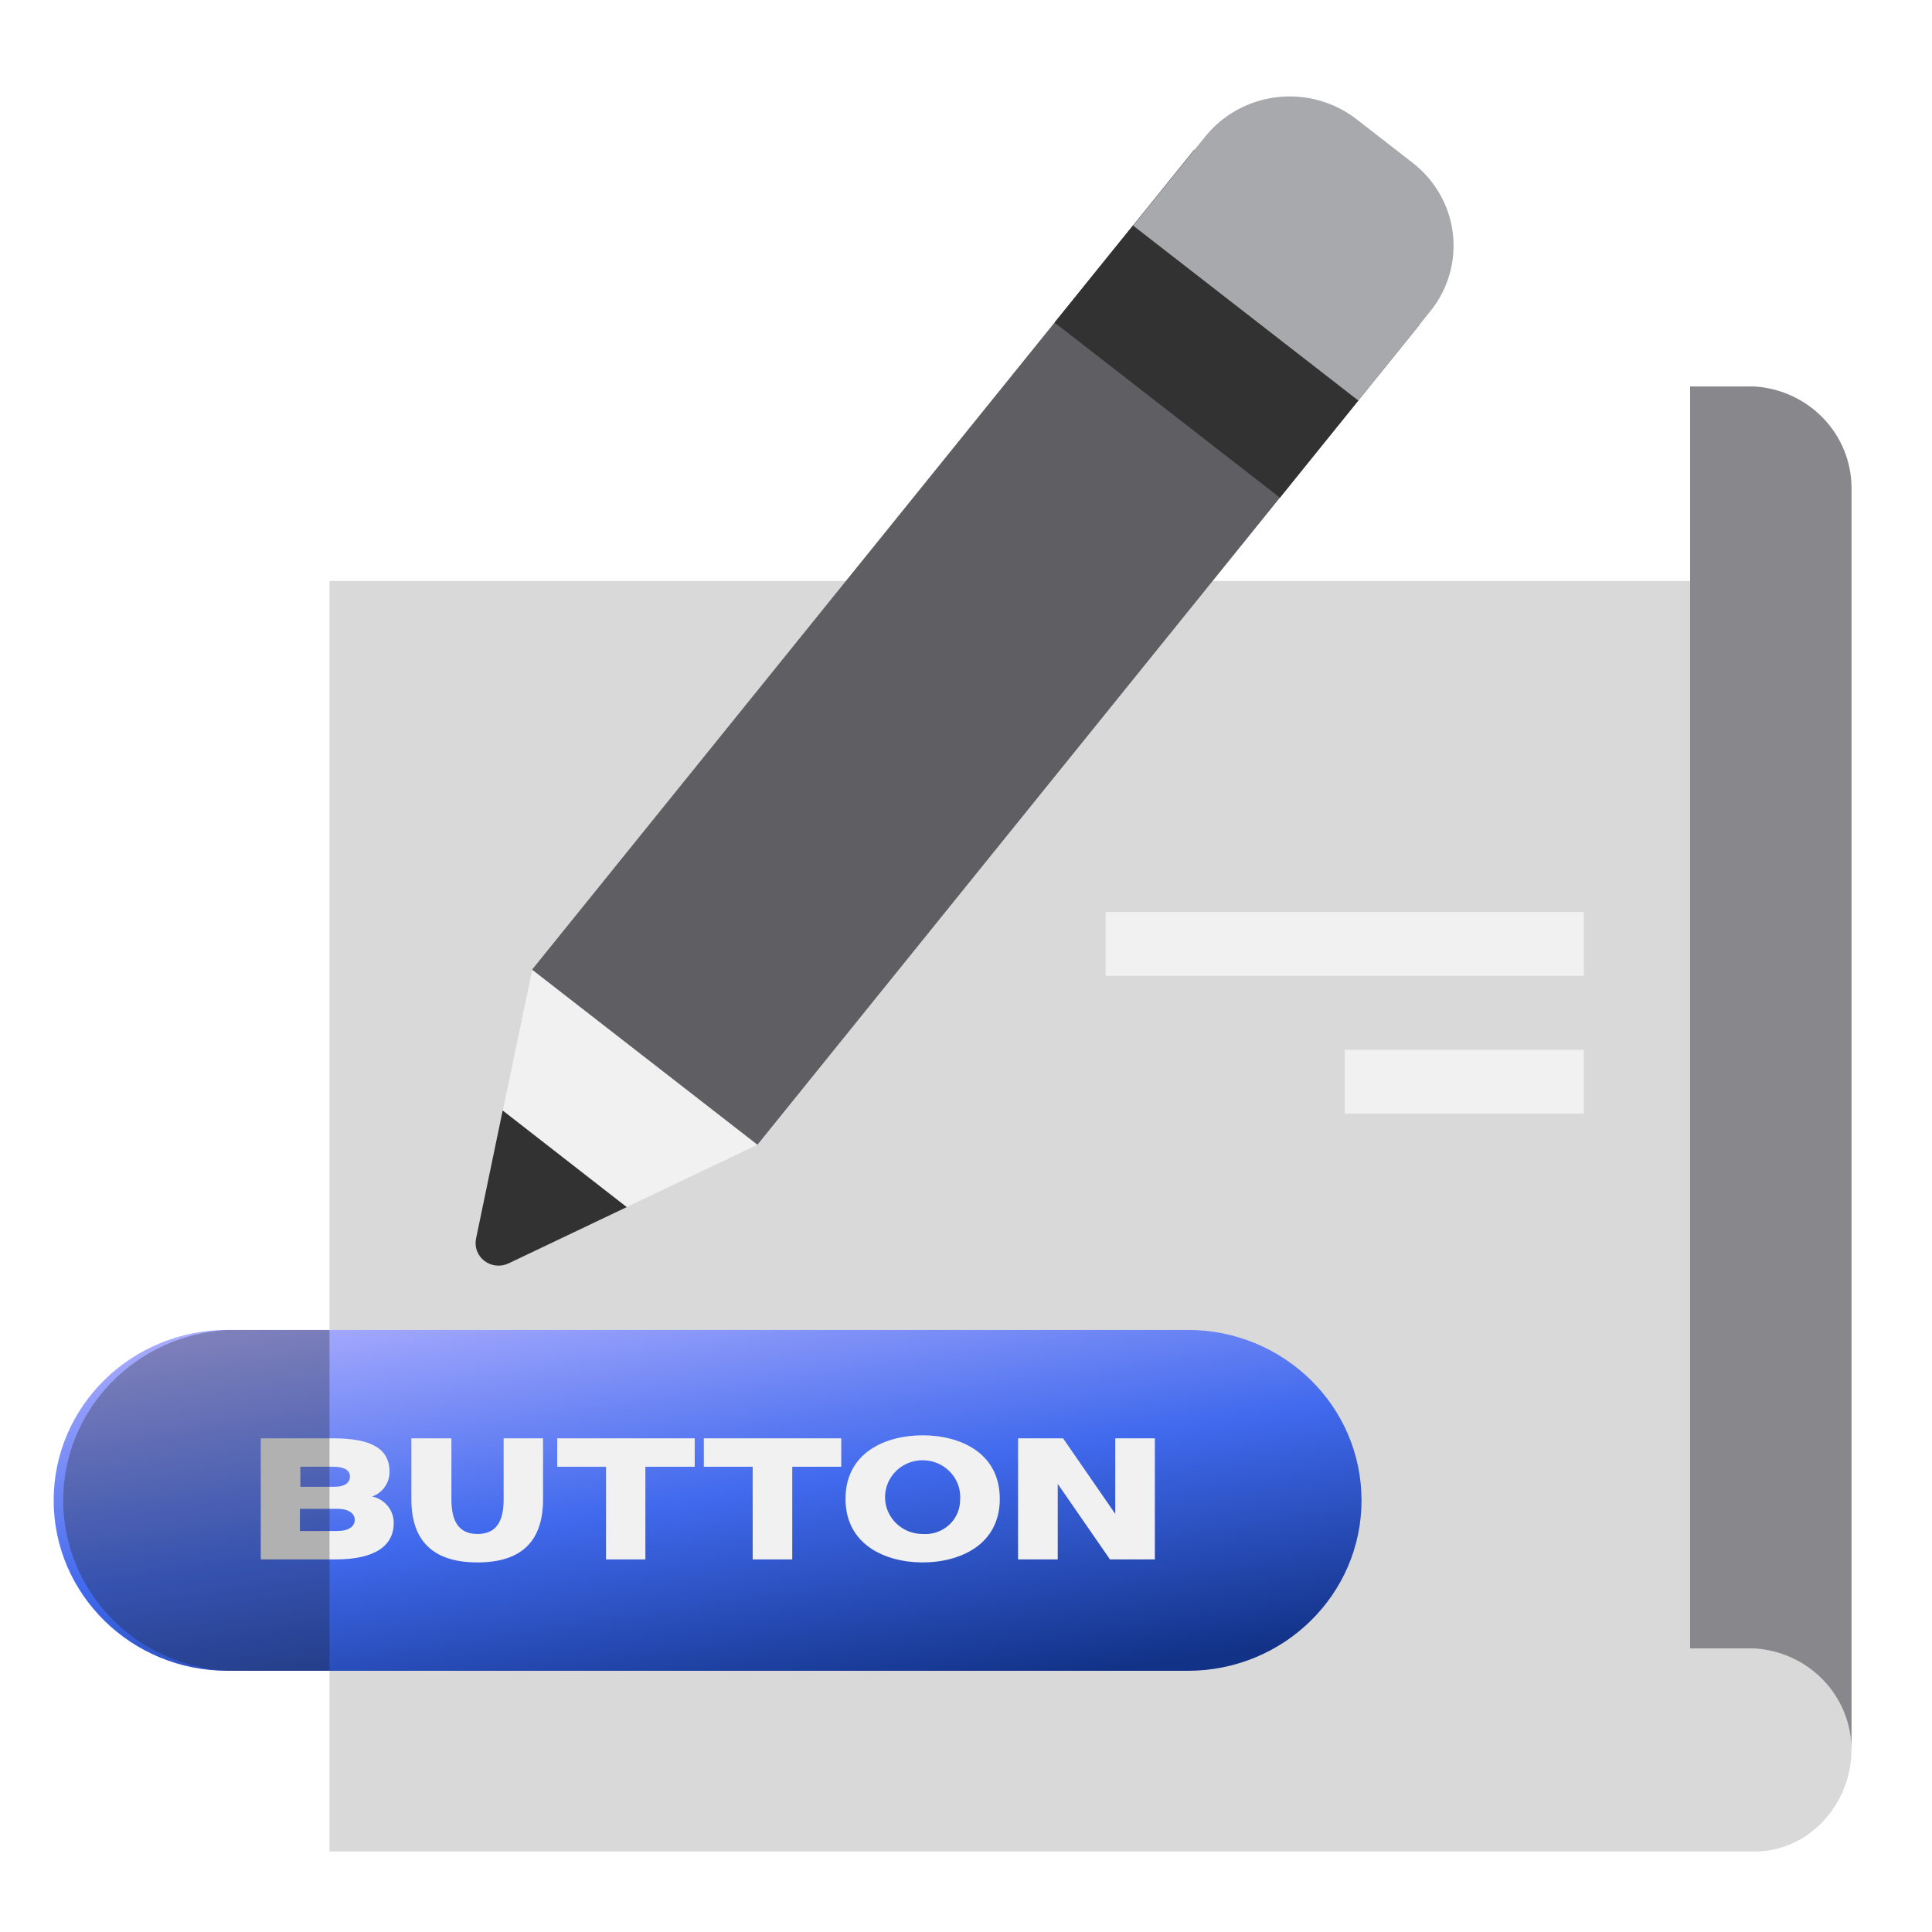
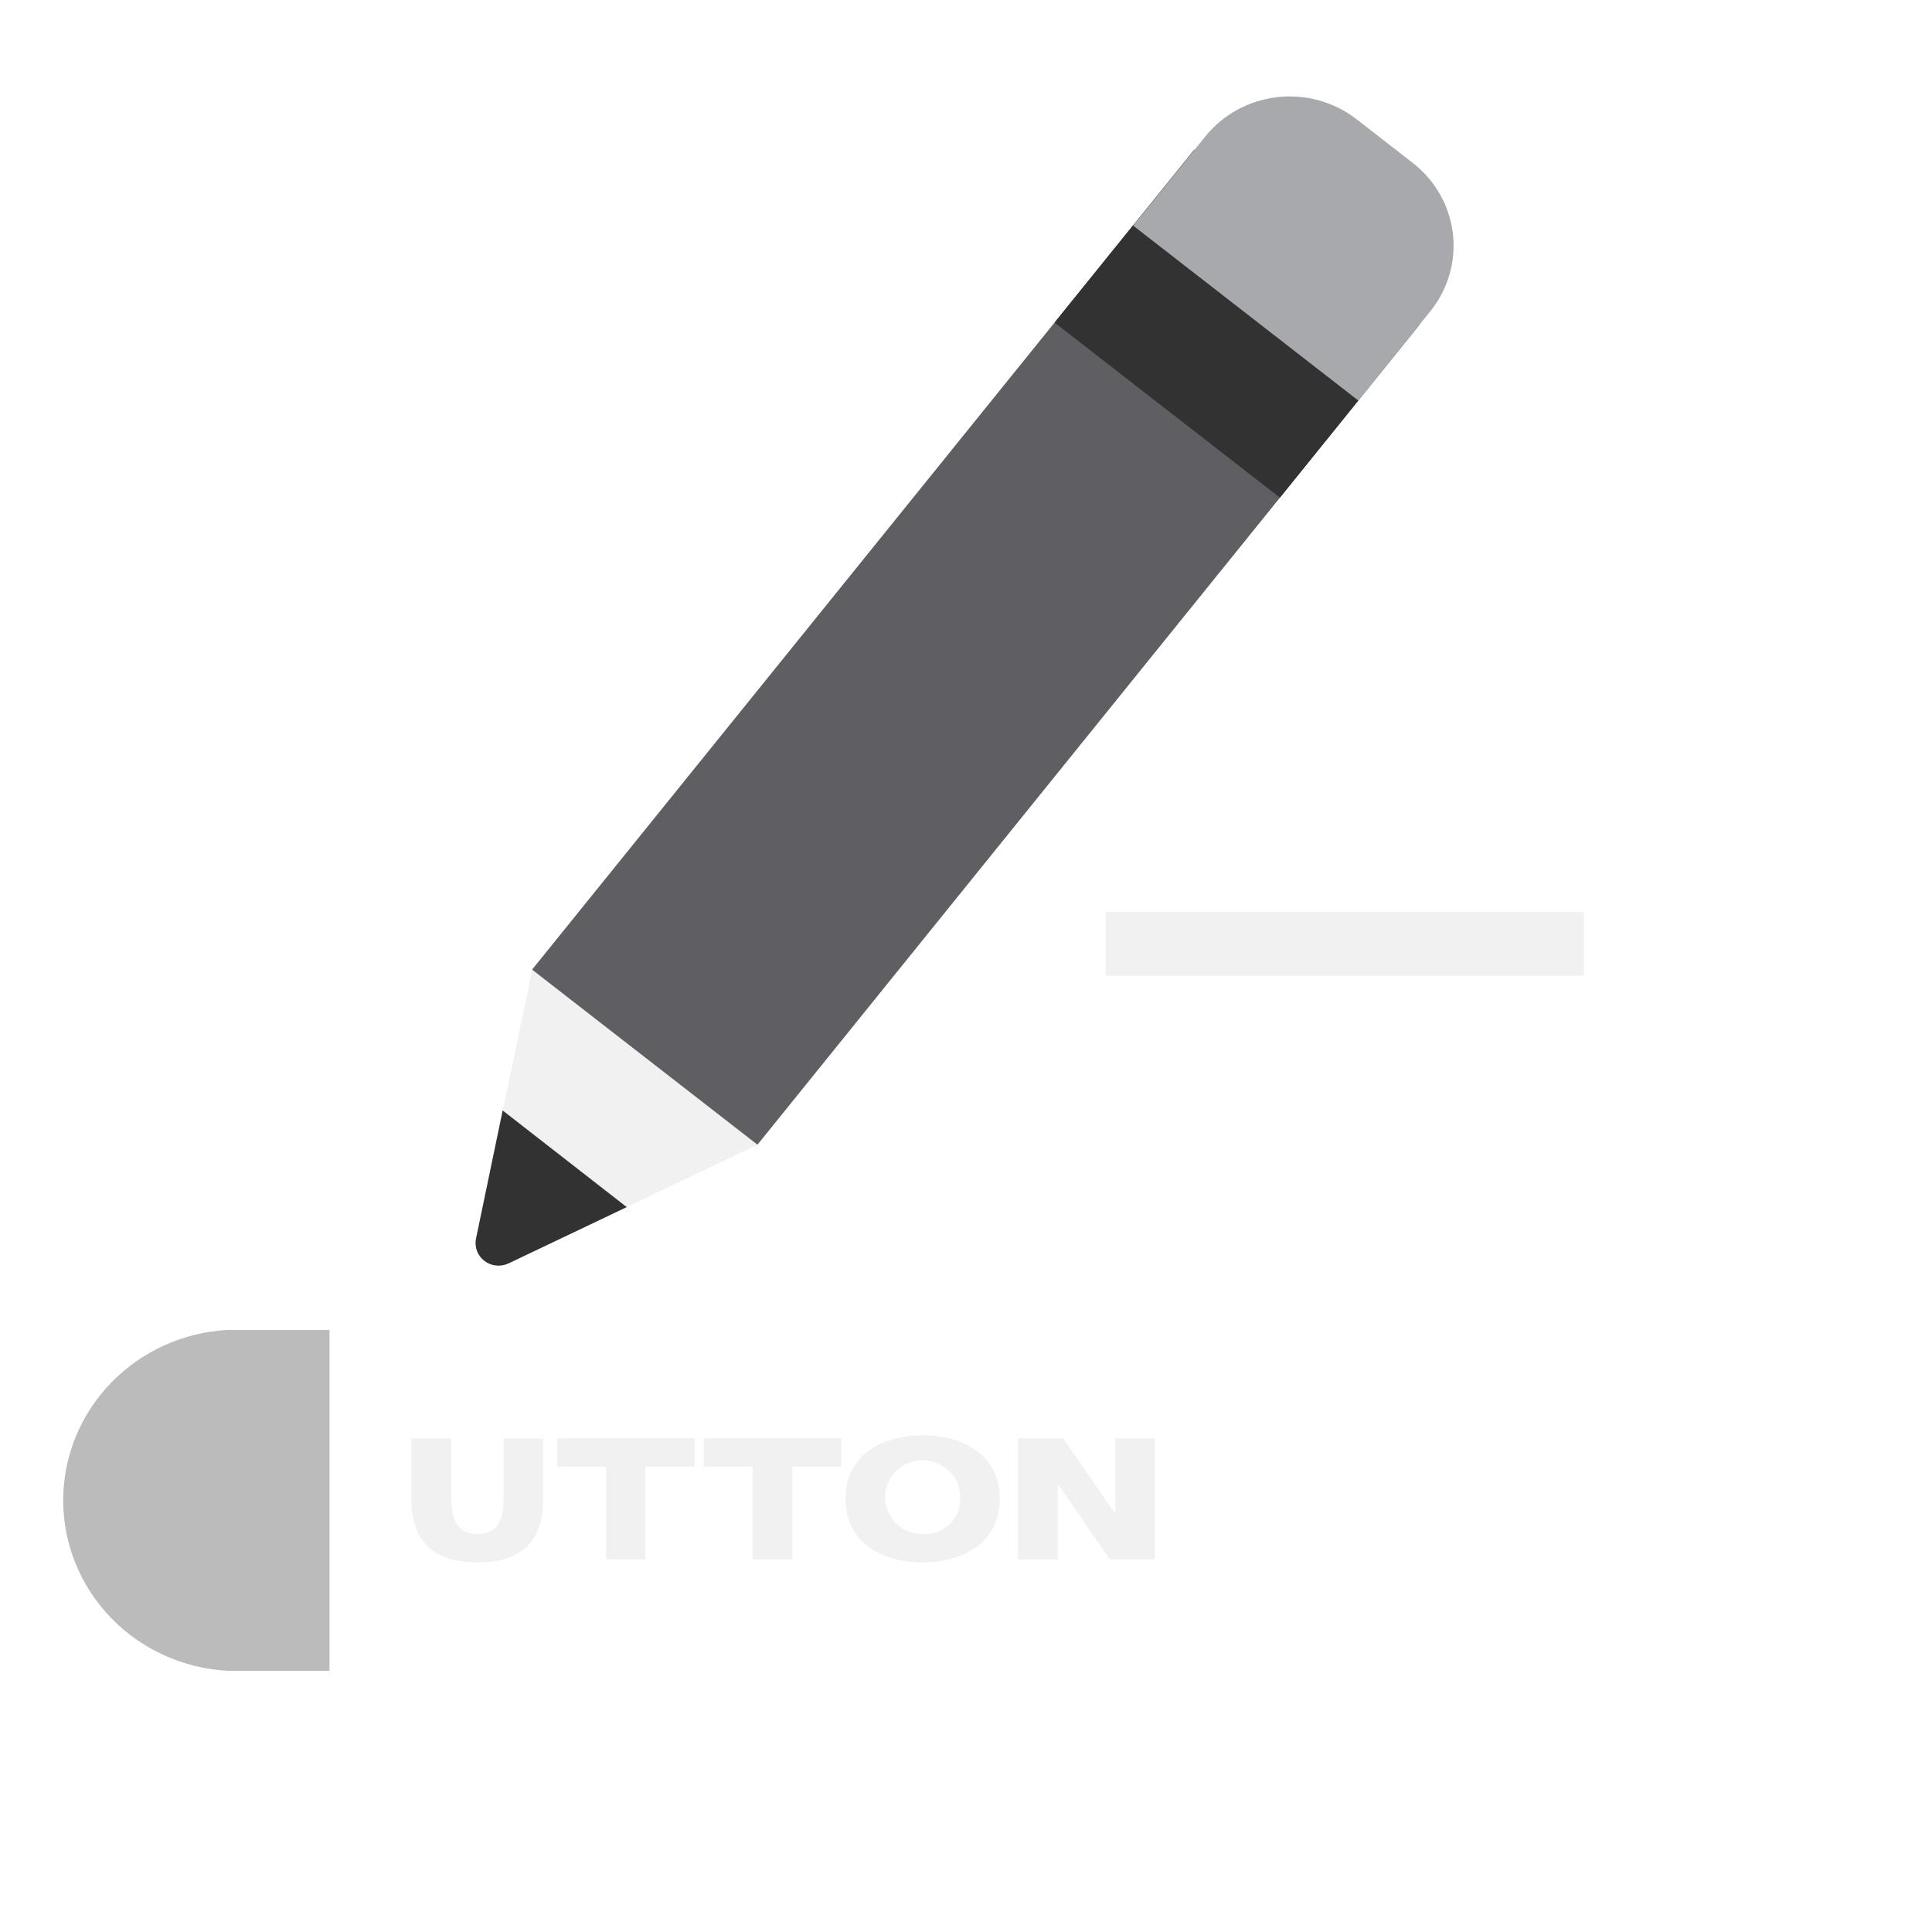
<svg xmlns="http://www.w3.org/2000/svg" width="72" height="72" viewBox="0 0 72 72" fill="none">
-   <path d="M12.28 26.066V21.651H65.397C67.379 21.651 69 19.939 69 17.834V65.183C69 67.276 67.379 69 65.397 69H12.28V26.066Z" fill="#D9D9D9" />
-   <path d="M69 65.199C68.998 64.235 68.62 63.308 67.944 62.607C67.269 61.907 66.346 61.486 65.365 61.43H62.985V14.401H65.365C66.346 14.459 67.267 14.88 67.943 15.581C68.618 16.281 68.996 17.207 69 18.171V65.199Z" fill="#88888C" />
  <path d="M41.203 36.365H59.025V33.989H41.203V36.365Z" fill="#F1F1F1" />
-   <path d="M50.114 41.499H59.025V39.123H50.114V41.499Z" fill="#F1F1F1" />
-   <path d="M44.264 49.562H8.476C4.899 49.562 2 52.406 2 55.914C2 59.422 4.899 62.266 8.476 62.266H44.264C47.84 62.266 50.74 59.422 50.74 55.914C50.74 52.406 47.84 49.562 44.264 49.562Z" fill="url(#paint0_linear_2194_73312)" />
  <path d="M28.225 42.663L18.957 47.075C18.813 47.143 18.652 47.17 18.493 47.154C18.334 47.137 18.183 47.078 18.056 46.981C17.93 46.885 17.833 46.756 17.778 46.609C17.722 46.462 17.709 46.303 17.741 46.149L19.836 36.136L28.225 42.663Z" fill="#F1F1F1" />
  <path d="M19.829 36.135L28.228 42.66L52.904 12.1L44.505 5.575L19.829 36.135Z" fill="#5F5F63" />
  <path d="M18.733 41.384L17.741 46.155C17.708 46.309 17.72 46.469 17.775 46.617C17.83 46.765 17.927 46.895 18.054 46.991C18.181 47.088 18.332 47.147 18.492 47.163C18.652 47.179 18.813 47.151 18.957 47.081L23.357 44.985L18.733 41.384Z" fill="#323232" />
  <path d="M39.3 12.021L47.699 18.547L50.634 14.911L42.235 8.386L39.3 12.021Z" fill="#323232" />
  <path d="M50.622 14.928L42.233 8.411L44.915 5.089C45.574 4.272 46.536 3.744 47.591 3.621C48.646 3.499 49.708 3.791 50.544 4.435L52.648 6.07C53.483 6.719 54.021 7.666 54.144 8.703C54.266 9.741 53.964 10.783 53.303 11.602L50.619 14.926L50.622 14.928Z" fill="#A8A9AD" />
-   <path d="M9.718 53.602H12.416C13.807 53.602 14.517 53.971 14.517 54.849C14.519 55.049 14.458 55.245 14.342 55.41C14.226 55.576 14.061 55.702 13.869 55.771C14.098 55.819 14.302 55.943 14.449 56.122C14.595 56.301 14.675 56.524 14.673 56.754C14.673 57.6 13.989 58.115 12.5 58.115H9.718V53.602ZM12.465 55.408C12.873 55.408 13.042 55.237 13.042 55.03C13.042 54.823 12.88 54.661 12.416 54.661H11.193V55.408H12.465ZM12.555 57.056C13.003 57.056 13.22 56.884 13.22 56.642C13.22 56.401 12.99 56.229 12.572 56.229H11.177V57.056H12.555Z" fill="#F1F1F1" />
  <path d="M16.823 53.602V55.876C16.823 56.662 17.073 57.167 17.796 57.167C18.519 57.167 18.769 56.662 18.769 55.876V53.602H20.238V55.876C20.238 57.387 19.485 58.227 17.793 58.227C16.1 58.227 15.331 57.387 15.331 55.876V53.602H16.823Z" fill="#F1F1F1" />
  <path d="M22.585 54.661H20.766V53.602H25.89V54.661H24.051V58.115H22.585V54.661Z" fill="#F1F1F1" />
  <path d="M28.05 54.661H26.23V53.602H31.351V54.661H29.525V58.115H28.05V54.661Z" fill="#F1F1F1" />
  <path d="M31.51 55.857C31.51 54.123 33.011 53.49 34.386 53.49C35.761 53.49 37.259 54.127 37.259 55.857C37.259 57.587 35.751 58.227 34.386 58.227C33.021 58.227 31.51 57.587 31.51 55.857ZM35.784 55.857C35.797 55.583 35.726 55.311 35.58 55.077C35.434 54.842 35.219 54.656 34.965 54.543C34.71 54.429 34.426 54.393 34.15 54.438C33.874 54.484 33.619 54.61 33.416 54.8C33.214 54.99 33.074 55.235 33.015 55.503C32.956 55.771 32.98 56.051 33.084 56.306C33.189 56.56 33.369 56.779 33.601 56.932C33.833 57.086 34.106 57.168 34.386 57.167C34.568 57.181 34.75 57.157 34.922 57.096C35.093 57.036 35.25 56.941 35.382 56.817C35.513 56.694 35.617 56.544 35.685 56.379C35.754 56.213 35.786 56.035 35.781 55.857H35.784Z" fill="#F1F1F1" />
  <path d="M37.94 58.115V53.602H39.617L41.562 56.417V53.602H43.038V58.115H41.365L39.419 55.3V58.115H37.94Z" fill="#F1F1F1" />
  <path opacity="0.3" d="M12.28 49.562V62.266H8.486C6.829 62.177 5.271 61.469 4.131 60.288C2.991 59.106 2.355 57.541 2.355 55.914C2.355 54.287 2.991 52.722 4.131 51.541C5.271 50.359 6.829 49.651 8.486 49.562H12.28Z" fill="#1C1C1C" />
  <defs>
    <linearGradient id="paint0_linear_2194_73312" x1="37.742" y1="62.796" x2="35.097" y2="44.966" gradientUnits="userSpaceOnUse">
      <stop stop-color="#123287" />
      <stop offset="0.474" stop-color="#4069ED" />
      <stop offset="1" stop-color="#B0B0FF" />
    </linearGradient>
  </defs>
</svg>